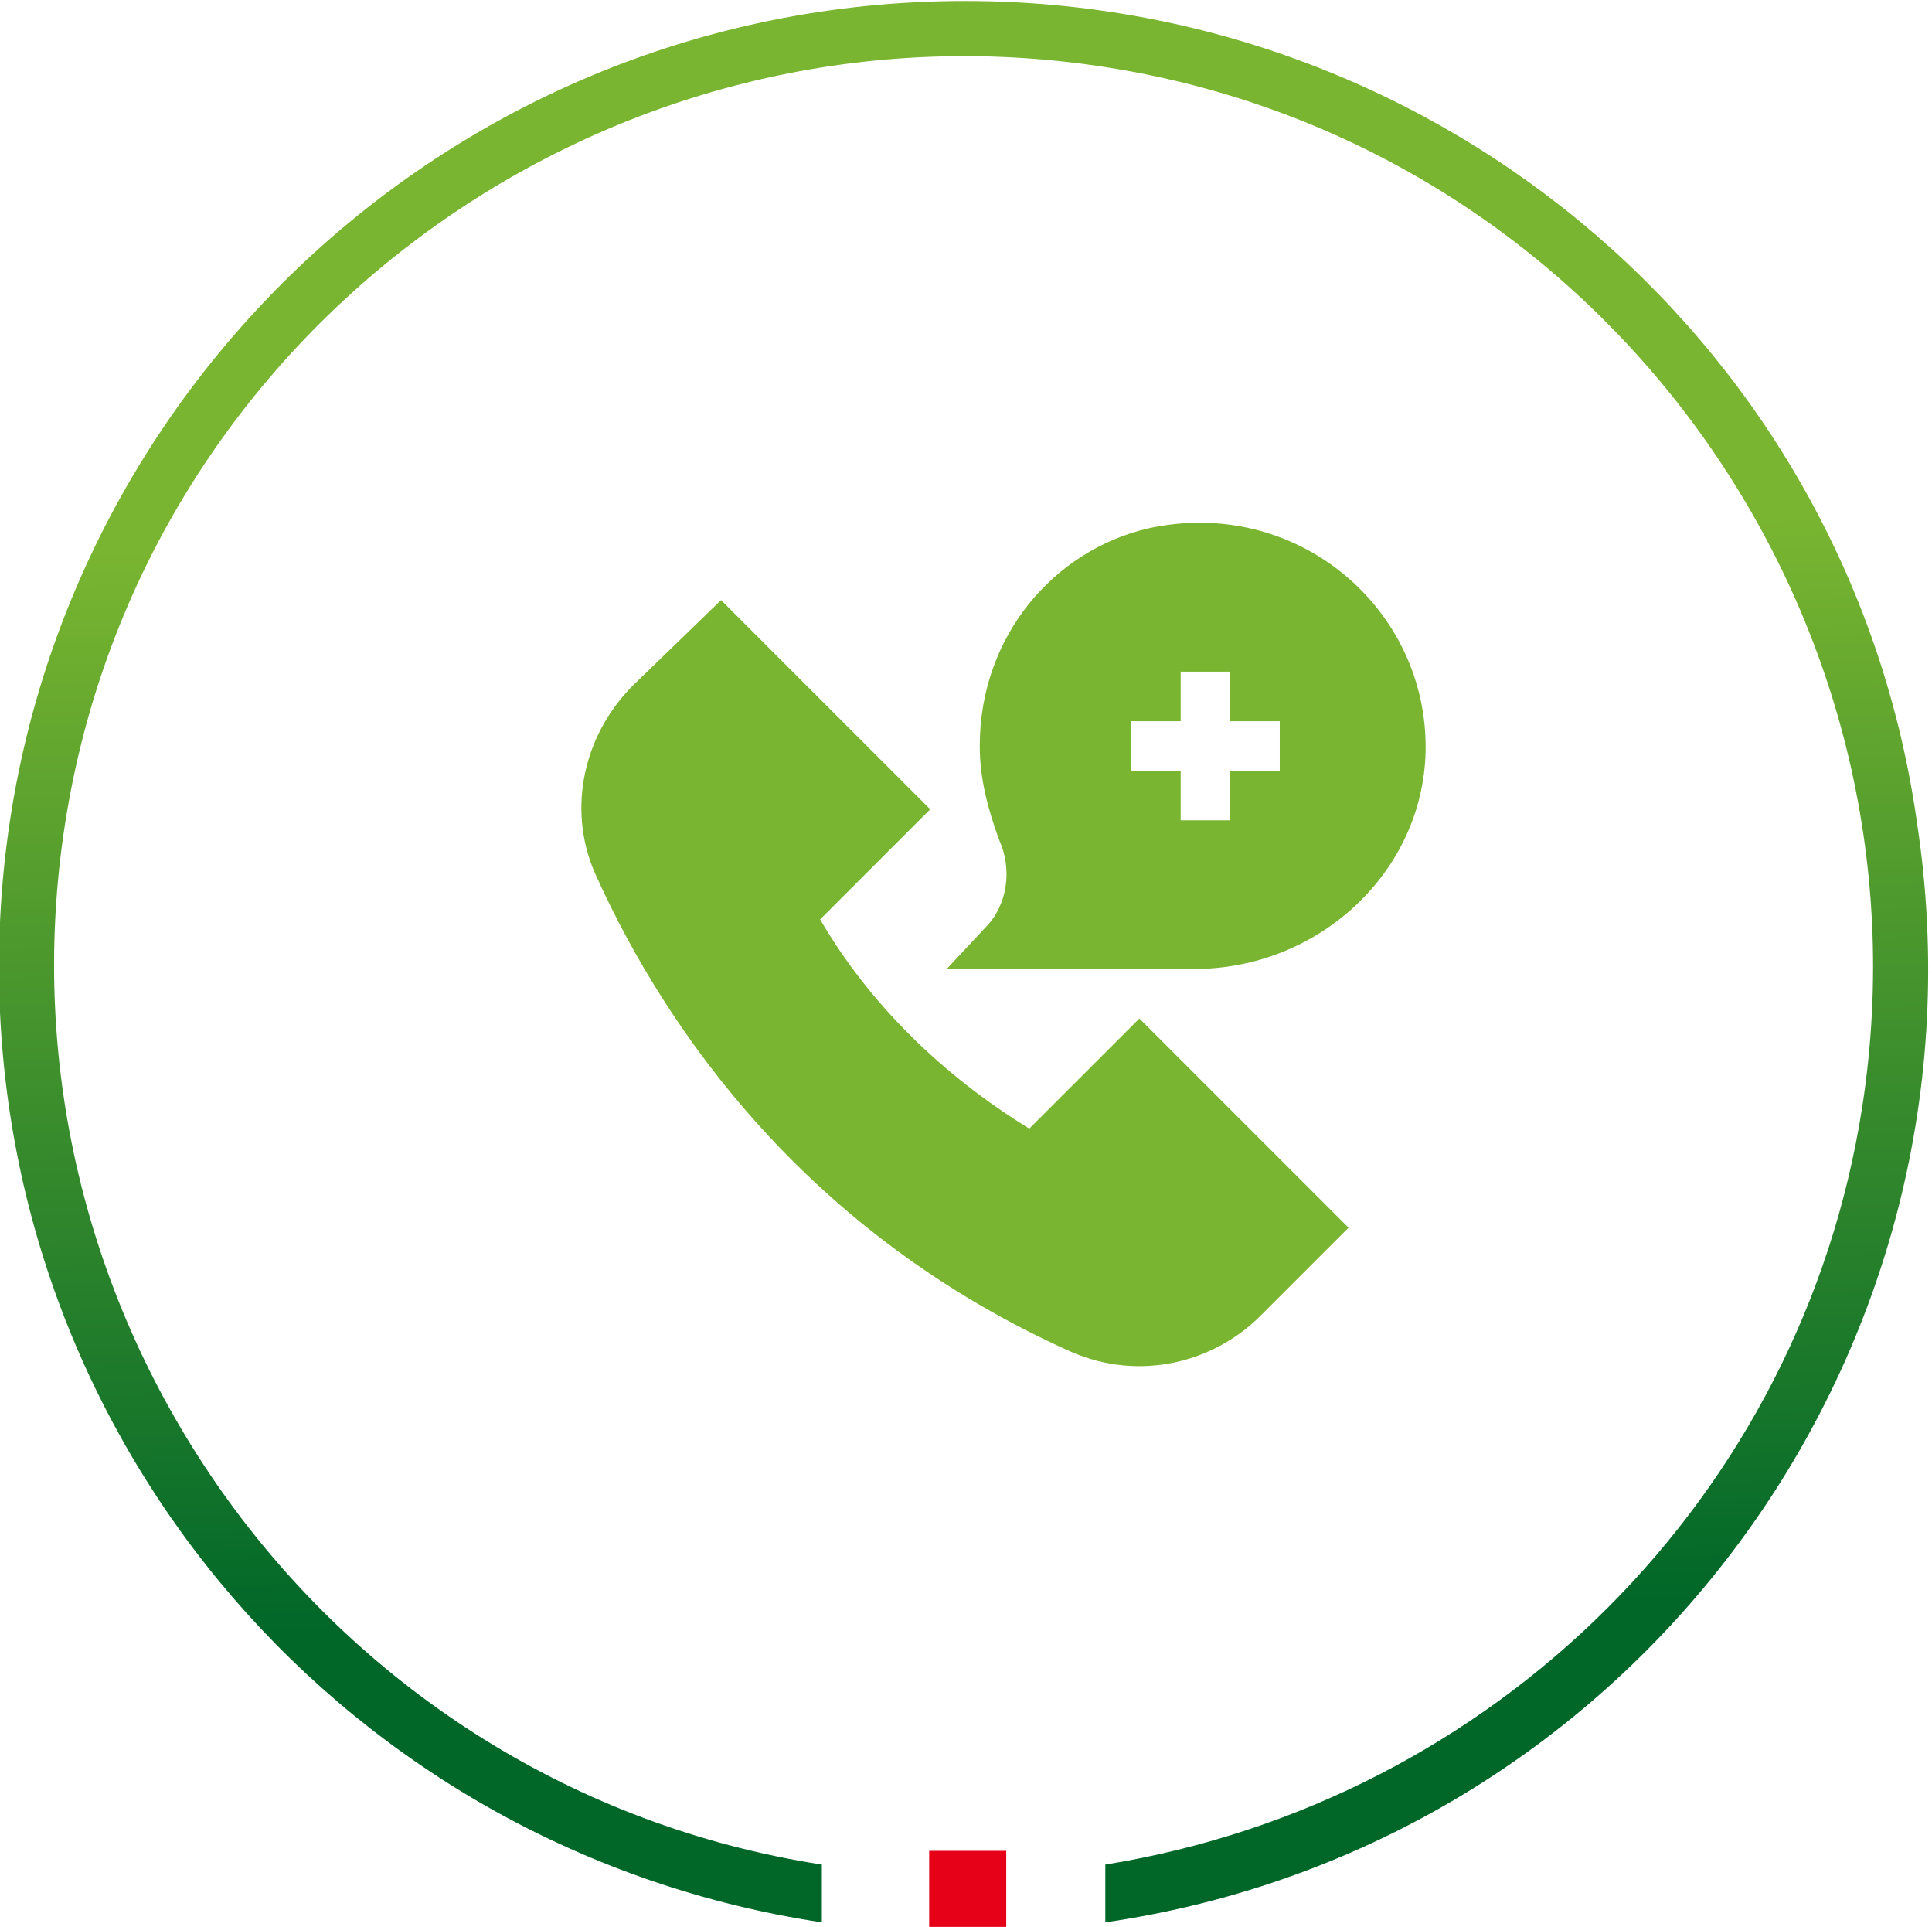
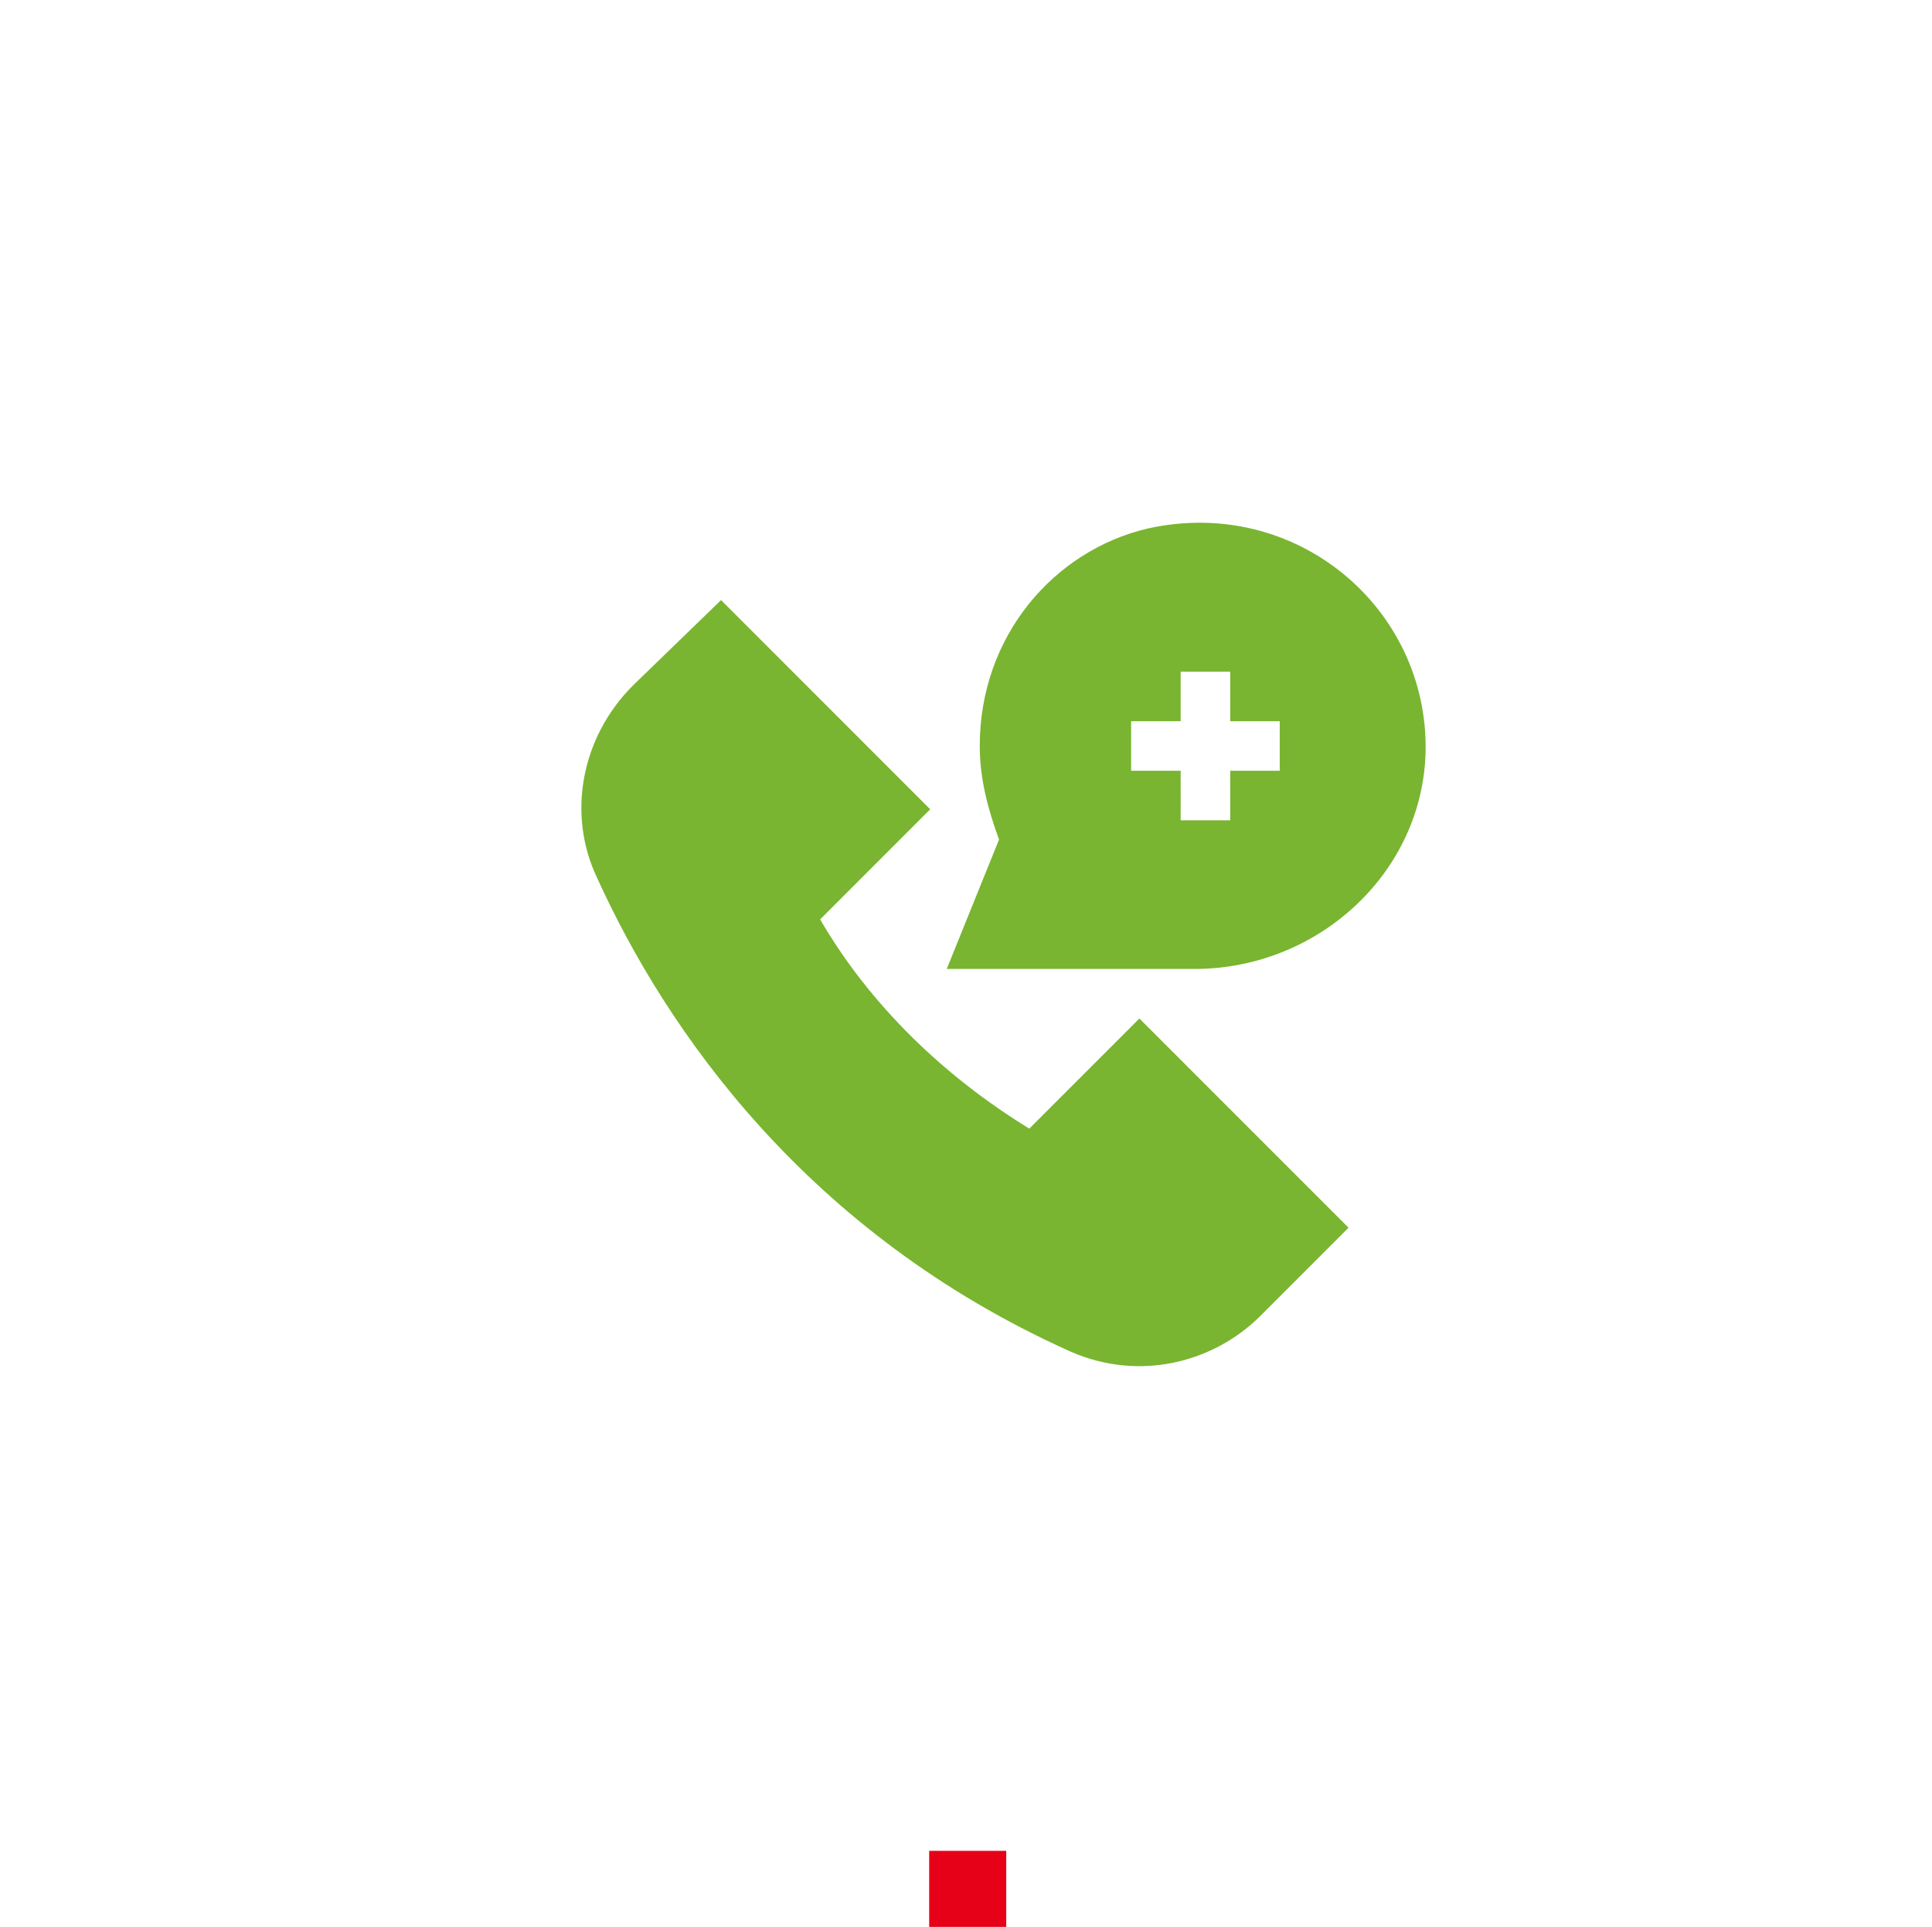
<svg xmlns="http://www.w3.org/2000/svg" version="1.1" id="Capa_1" x="0px" y="0px" viewBox="0 0 70.2 70" style="enable-background:new 0 0 70.2 70;" xml:space="preserve">
  <style type="text/css">
	.st0{fill:#E60018;}
	.st1{fill:url(#Trazado_888_00000076576937229597530660000015325816104188432530_);}
	.st2{fill:#79B530;}
</style>
  <g id="Grupo_5869" transform="translate(81.762 516.836)">
    <rect id="Rectángulo_3236" x="-48" y="-449.6" class="st0" width="2.8" height="2.8" />
    <linearGradient id="Trazado_888_00000078746075890719395020000017155602600236758968_" gradientUnits="userSpaceOnUse" x1="-193.642" y1="-357.392" x2="-193.63" y2="-357.95" gradientTransform="matrix(70.163 0 0 -69.773 13539.531 -25433.738)">
      <stop offset="0" style="stop-color:#79B530" />
      <stop offset="1" style="stop-color:#006729" />
    </linearGradient>
-     <path id="Trazado_888" style="fill:url(#Trazado_888_00000078746075890719395020000017155602600236758968_);" d="M-46.7-516.8   c-19.4,0-35.1,15.7-35.1,35.1c0,17.4,12.7,32.1,29.9,34.7v-2.1c-18-2.8-30.3-19.8-27.5-37.8c2.8-18,19.8-30.3,37.8-27.5   c18,2.8,30.3,19.8,27.5,37.8c-2.2,14.1-13.3,25.2-27.5,27.5v2.1c19.2-2.8,32.4-20.7,29.5-39.9C-14.5-504.1-29.3-516.8-46.7-516.8   L-46.7-516.8z" />
  </g>
  <g>
    <path class="st2" d="M38.9,49.1c2.5,1.1,5.2,0.4,6.9-1.3l3.2-3.2l-7.6-7.6l-4,4c-3.1-1.9-5.8-4.5-7.6-7.6l4-4l-7.6-7.6L23,24.9   c-1.9,1.9-2.4,4.7-1.3,7C24.2,37.4,29.3,44.8,38.9,49.1z" />
-     <path class="st2" d="M34.4,35.2h9c4.5,0,8.3-3.5,8.4-7.9c0.1-5.2-4.7-9.3-10.1-8.1c-3.4,0.8-6.1,3.9-6.1,7.9c0,1.2,0.3,2.3,0.7,3.4   c0.5,1.1,0.3,2.4-0.5,3.2L34.4,35.2z M41.1,26.2h1.8v-1.8h1.8v1.8h1.8V28h-1.8v1.8h-1.8V28h-1.8V26.2z" />
+     <path class="st2" d="M34.4,35.2h9c4.5,0,8.3-3.5,8.4-7.9c0.1-5.2-4.7-9.3-10.1-8.1c-3.4,0.8-6.1,3.9-6.1,7.9c0,1.2,0.3,2.3,0.7,3.4   L34.4,35.2z M41.1,26.2h1.8v-1.8h1.8v1.8h1.8V28h-1.8v1.8h-1.8V28h-1.8V26.2z" />
  </g>
</svg>